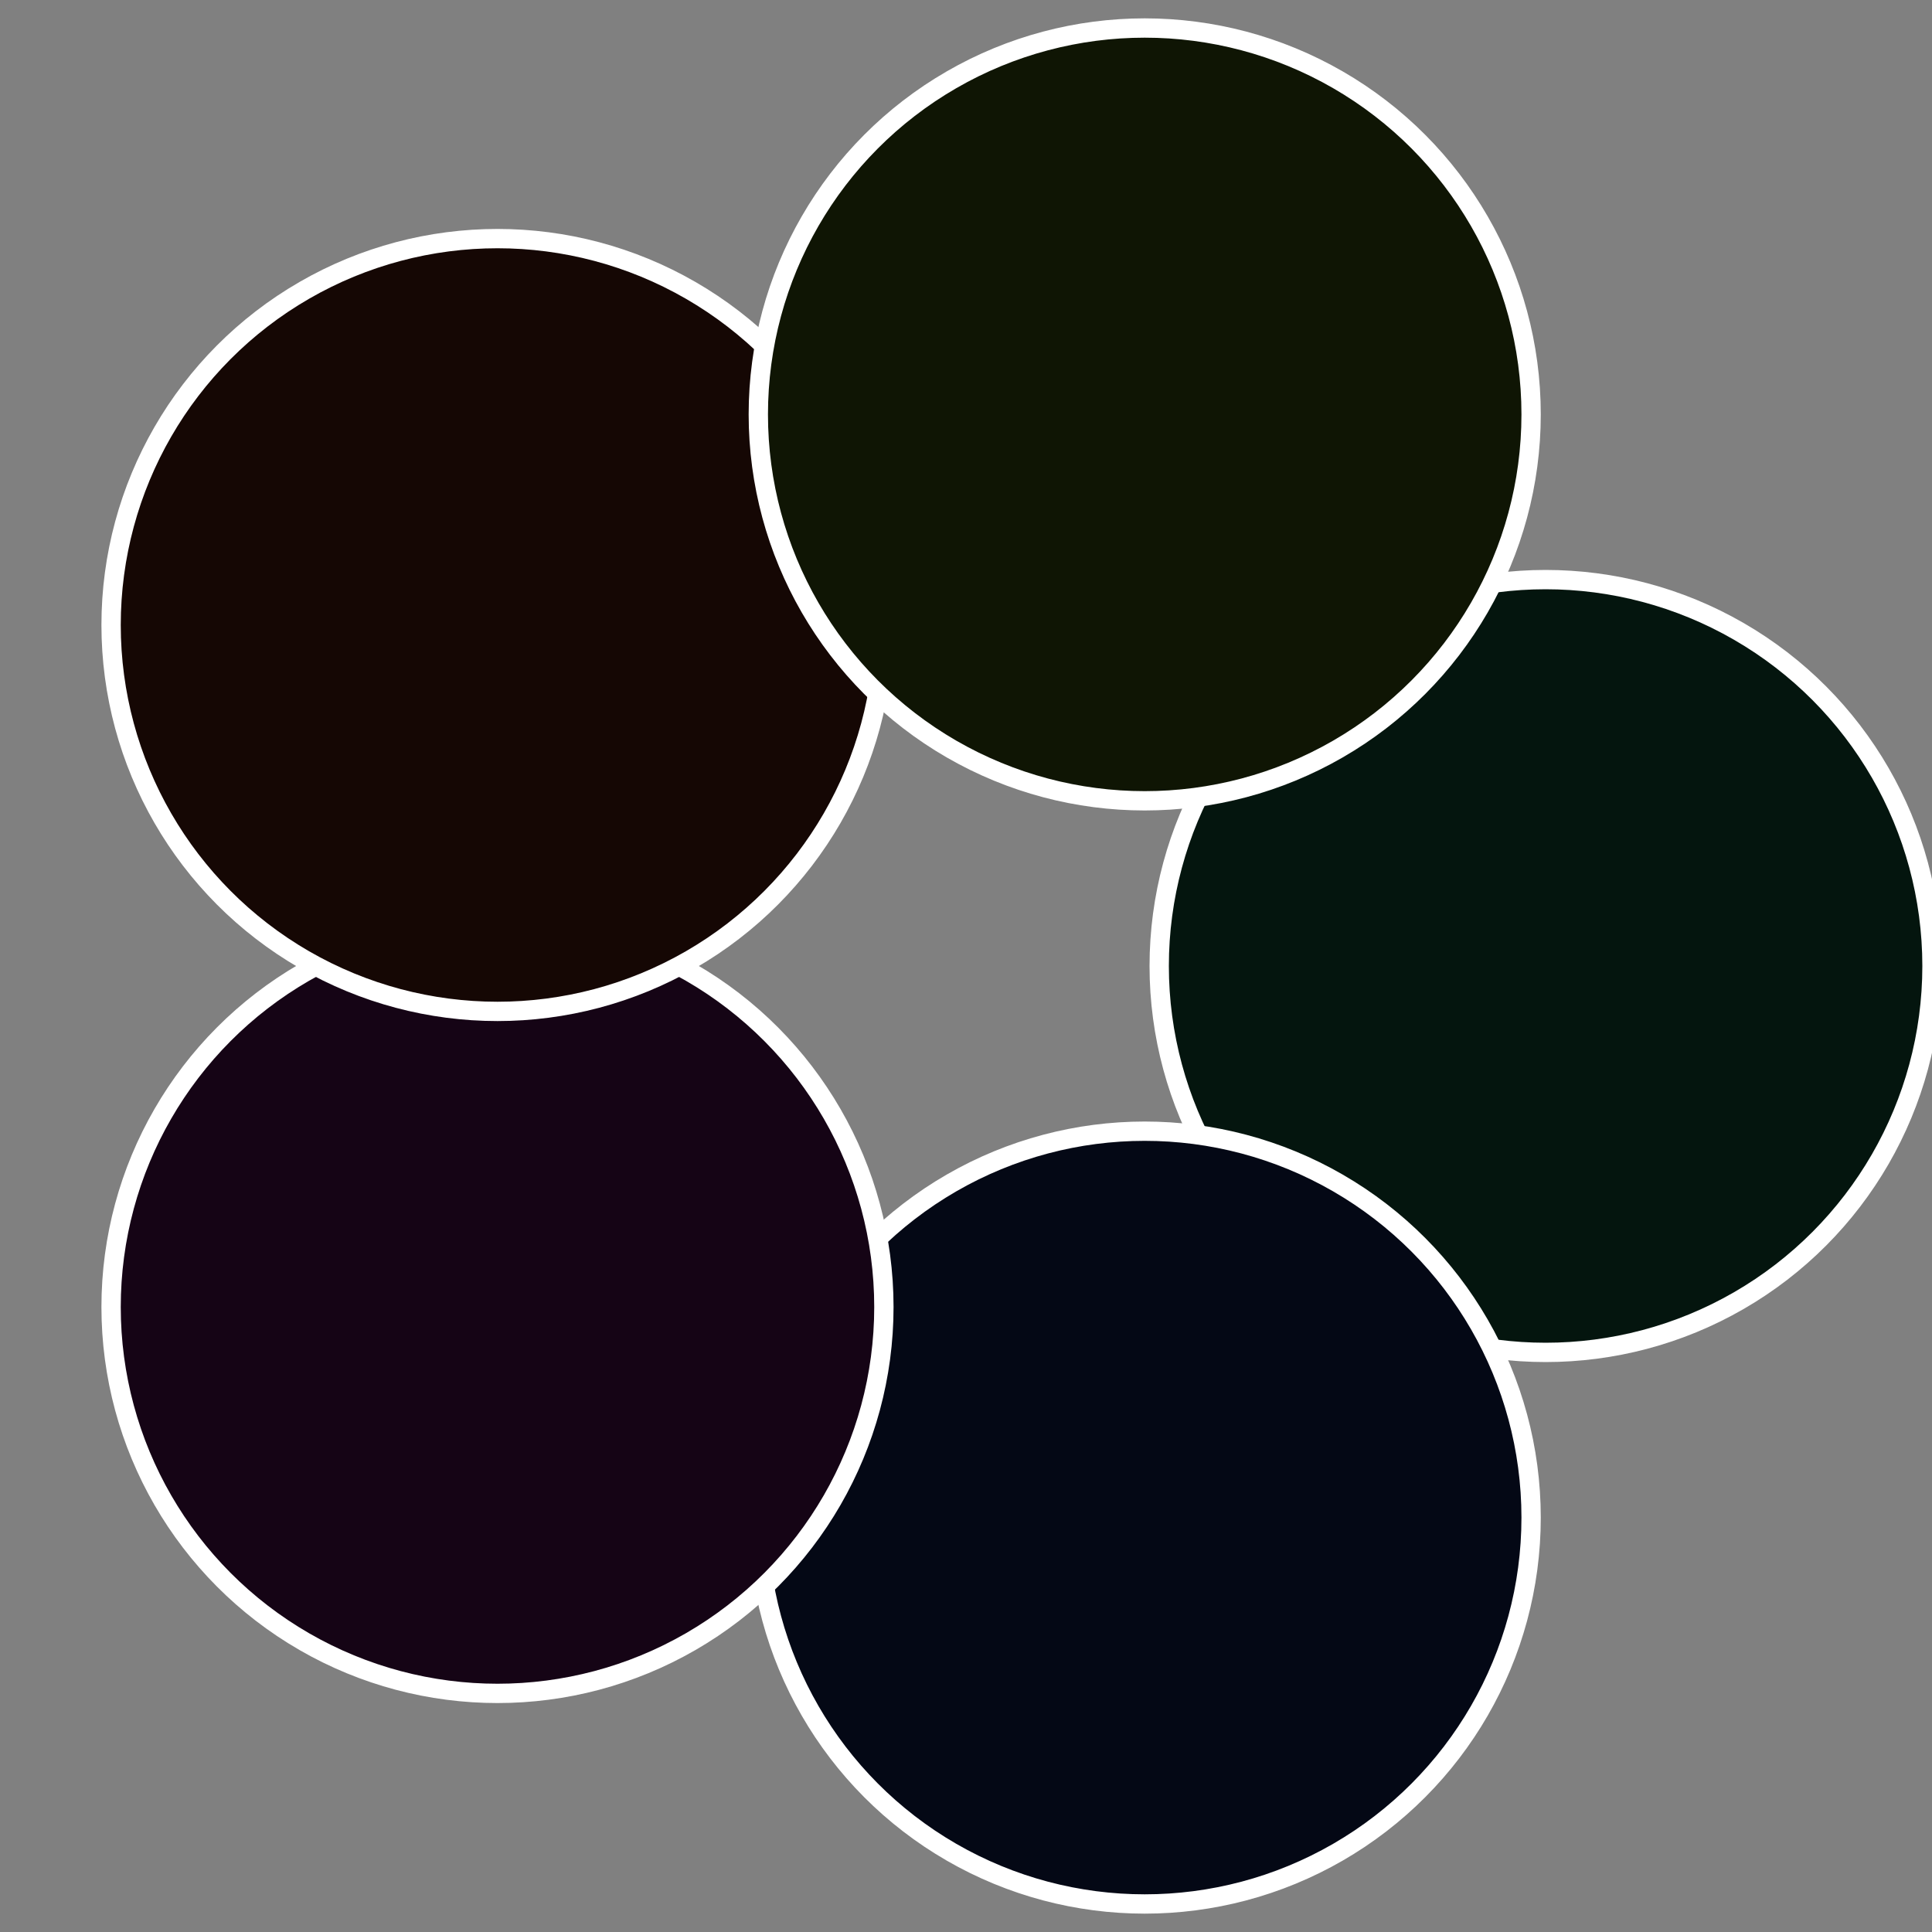
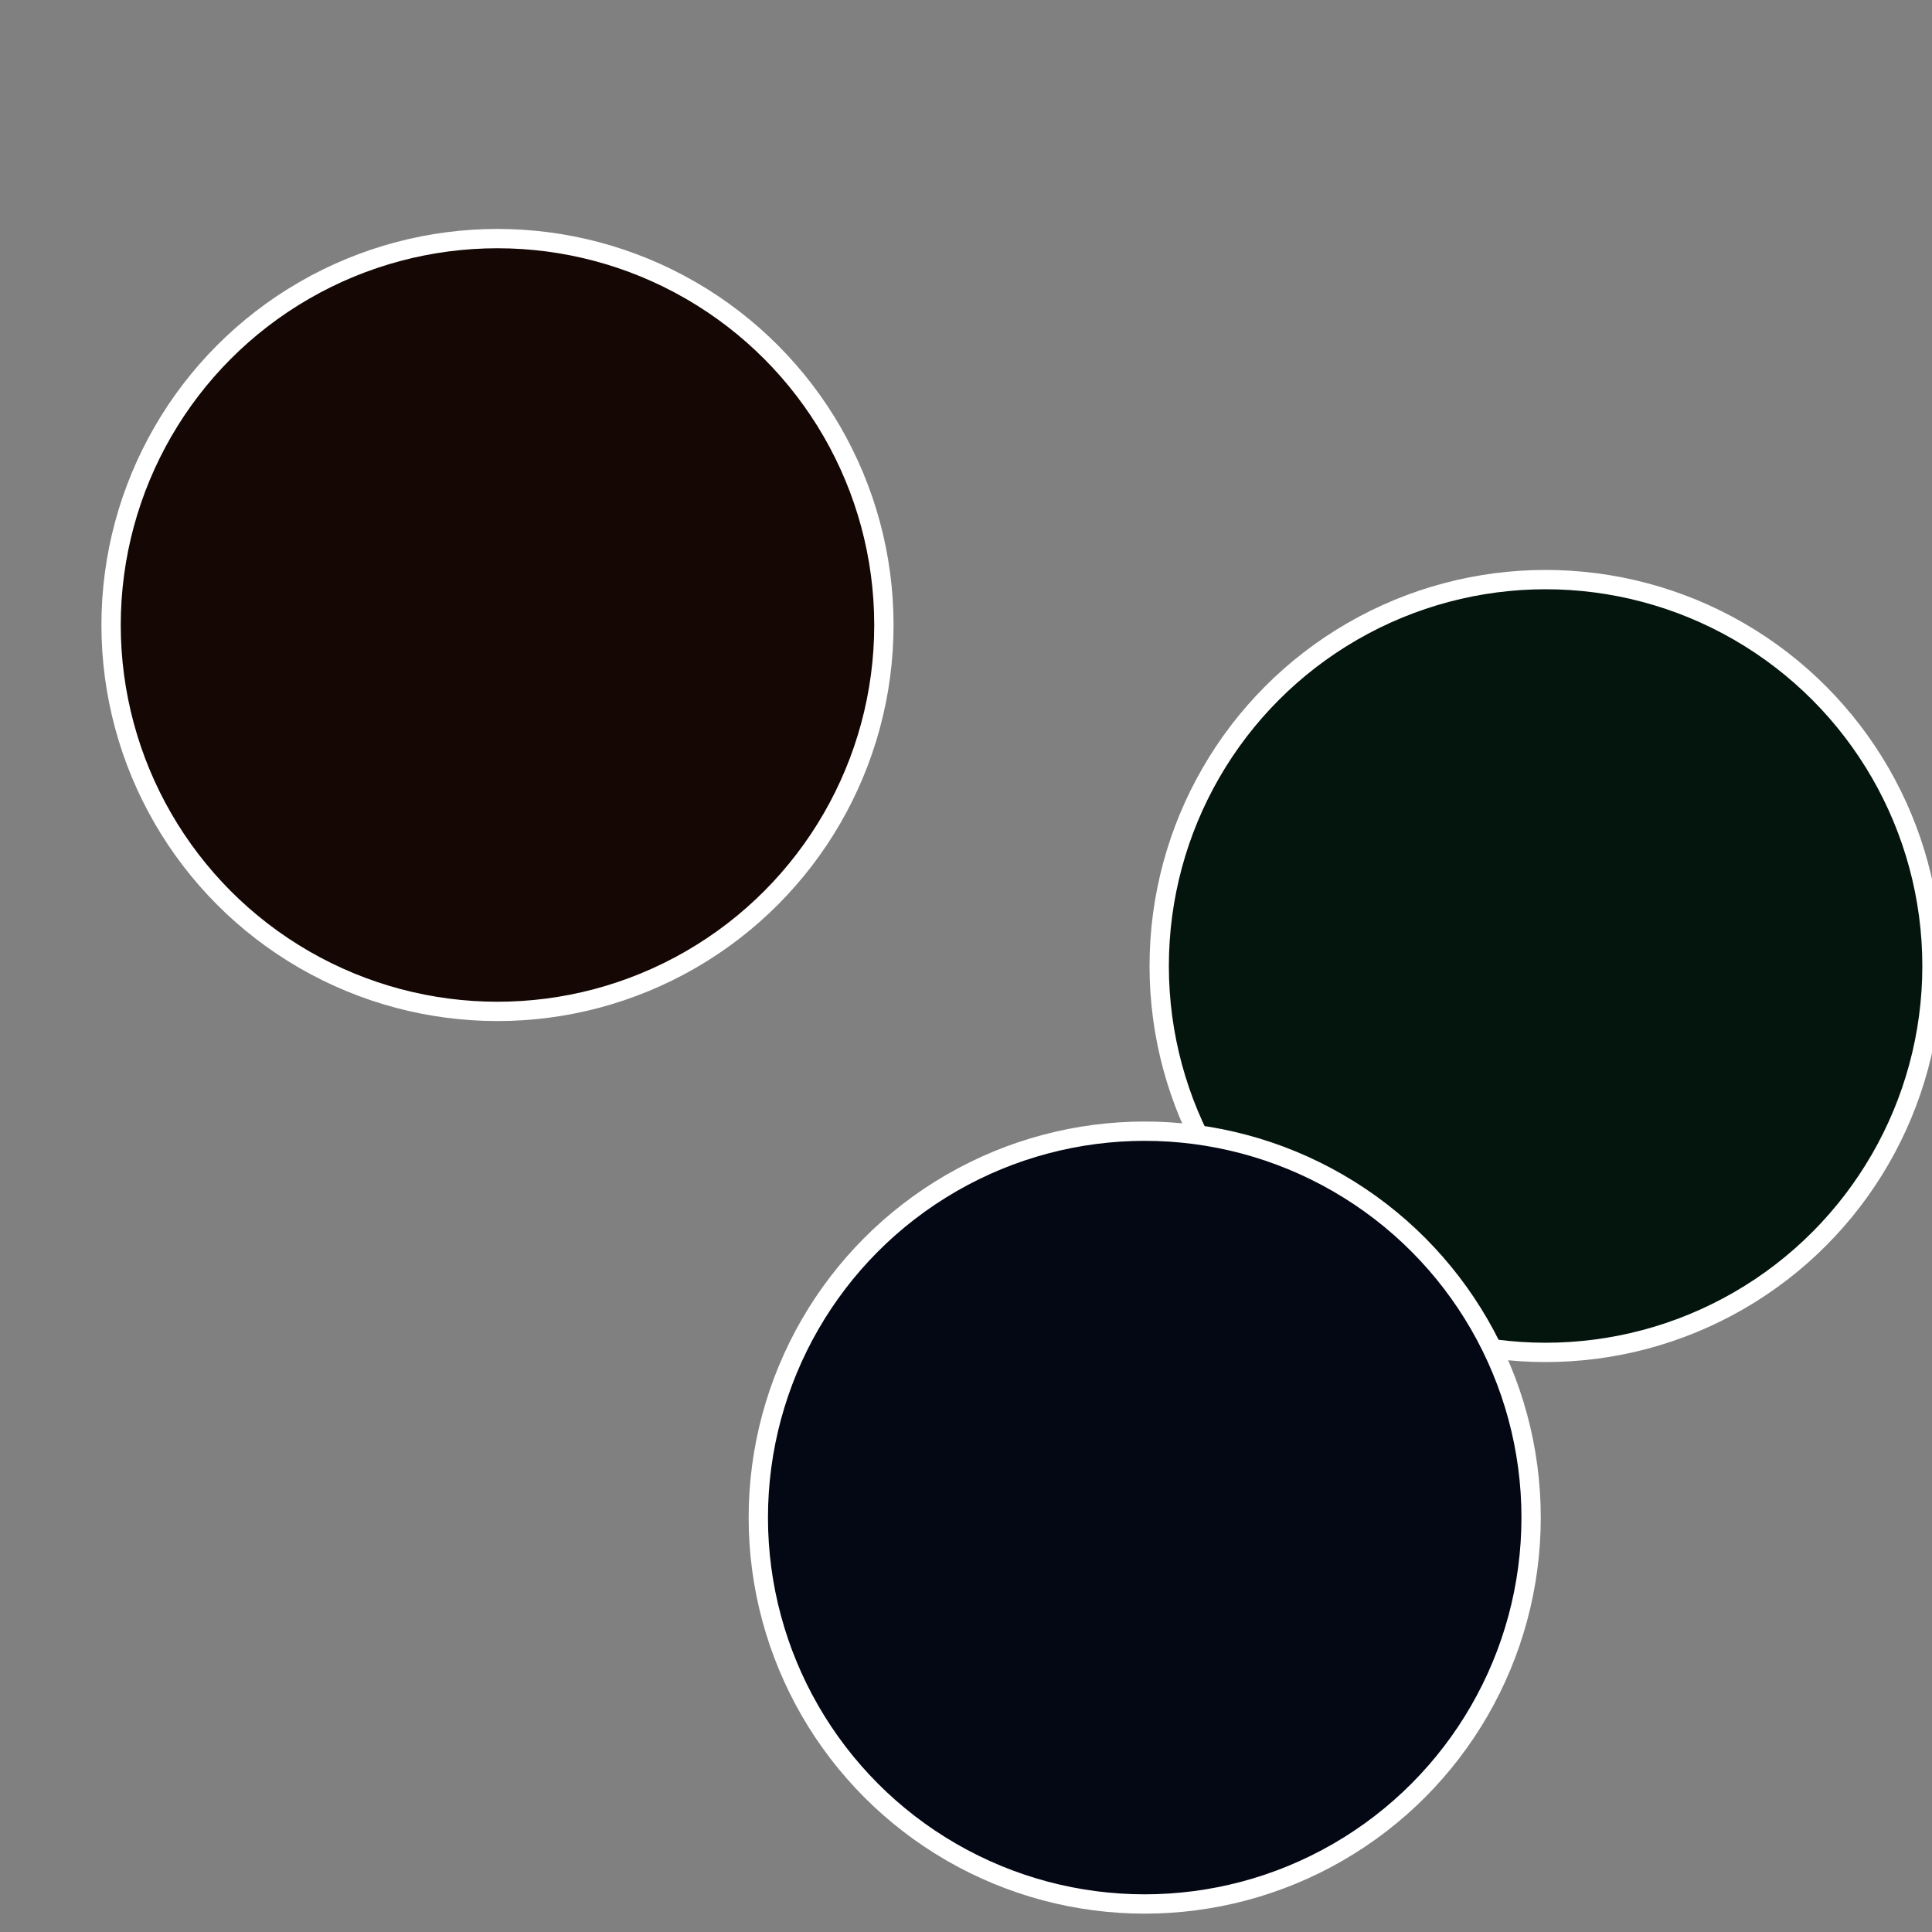
<svg xmlns="http://www.w3.org/2000/svg" width="500" height="500" viewBox="-1 -1 2 2">
  <rect x="-1" y="-1" width="2" height="2" fill="#808080" stroke="none" />
  <circle cx="0.6" cy="0" r="0.4" fill="#04150e" stroke="#fff" stroke-width="1%" />
  <circle cx="0.185" cy="0.571" r="0.4" fill="#040815" stroke="#fff" stroke-width="1%" />
-   <circle cx="-0.485" cy="0.353" r="0.4" fill="#150415" stroke="#fff" stroke-width="1%" />
  <circle cx="-0.485" cy="-0.353" r="0.4" fill="#150704" stroke="#fff" stroke-width="1%" />
-   <circle cx="0.185" cy="-0.571" r="0.4" fill="#0f1504" stroke="#fff" stroke-width="1%" />
</svg>